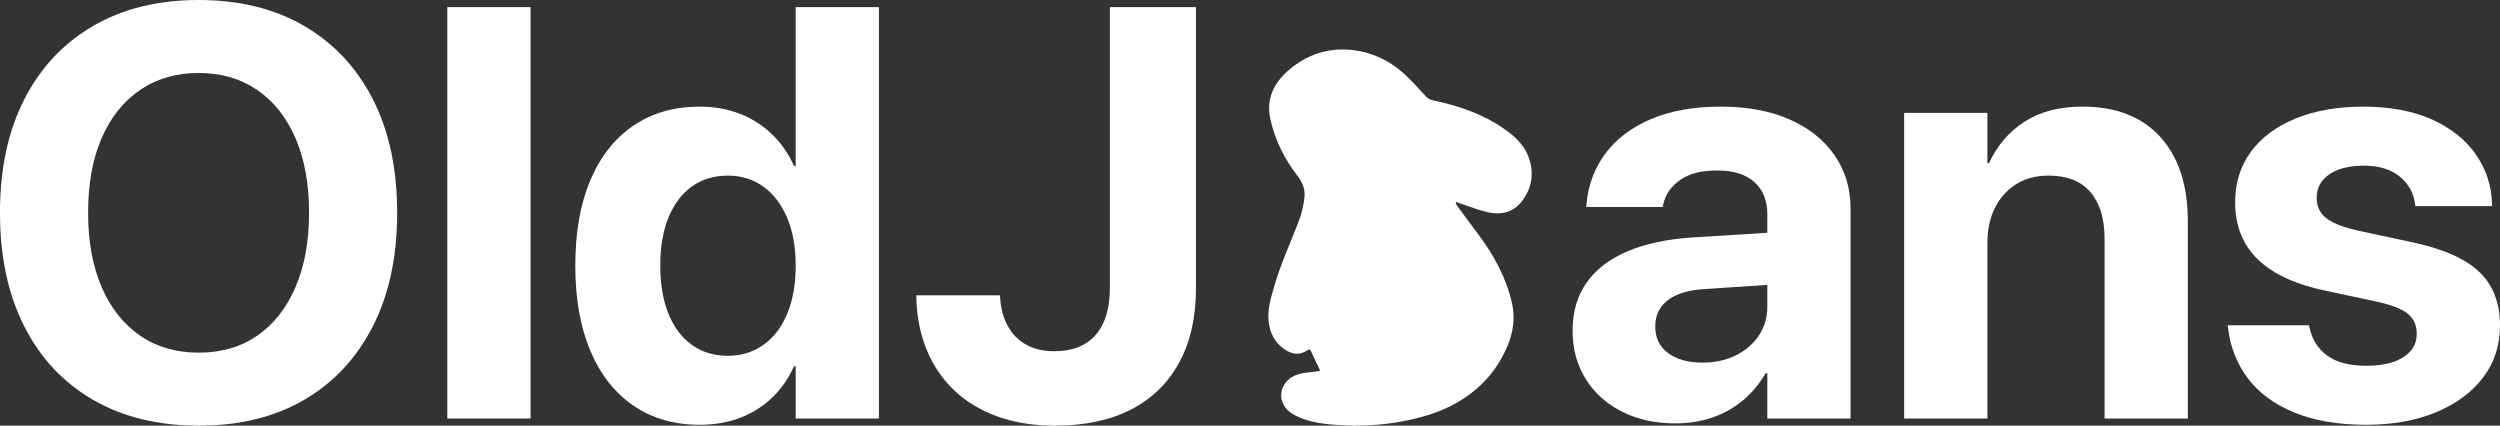
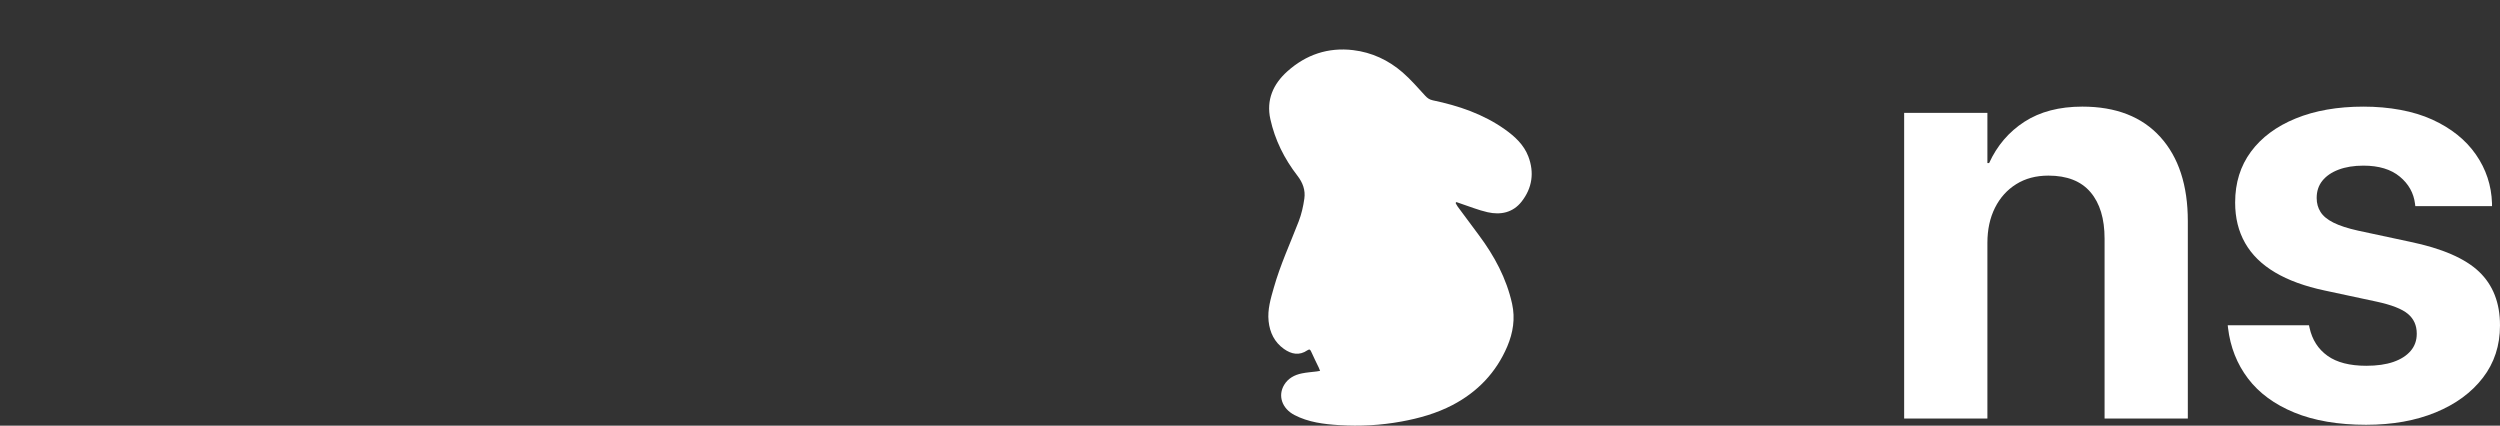
<svg xmlns="http://www.w3.org/2000/svg" id="_레이어_1" data-name=" 레이어 1" viewBox="0 0 2413.5 410.92">
  <rect x="0" y="0" width="2413.5" height="410.92" fill="#333333" stroke="none" />
  <defs>
    <style>
      .cls-1 {
        fill: #fff;
        stroke-width: 0px;
      }
    </style>
  </defs>
  <g>
-     <path class="cls-1" d="M191.84,410.92c-39.27,0-73.26-8.3-101.97-24.91-28.72-16.6-50.87-40.27-66.47-71.01C7.8,284.27,0,247.8,0,205.6v-.55c0-42.2,7.84-78.62,23.53-109.27,15.69-30.64,37.89-54.26,66.61-70.87C118.85,8.3,152.75,0,191.84,0s73.21,8.35,101.84,25.05c28.62,16.7,50.73,40.32,66.33,70.87,15.59,30.55,23.4,66.93,23.4,109.13v.55c0,42.21-7.8,78.63-23.4,109.27-15.6,30.65-37.66,54.32-66.19,71.01-28.53,16.7-62.53,25.05-101.97,25.05h-.01ZM191.84,340.46c22.02,0,40.96-5.55,56.84-16.65,15.87-11.1,28.12-26.74,36.74-46.93,8.62-20.18,12.94-43.94,12.94-71.29v-.55c0-27.52-4.36-51.37-13.07-71.56-8.72-20.18-21.05-35.73-37.02-46.65-15.96-10.91-34.77-16.38-56.42-16.38s-40.51,5.46-56.56,16.38c-16.06,10.92-28.44,26.42-37.16,46.51-8.72,20.09-13.07,43.99-13.07,71.7v.55c0,27.52,4.36,51.38,13.07,71.56,8.71,20.19,21.05,35.78,37.02,46.79,15.96,11.01,34.86,16.51,56.7,16.51h0Z" />
-     <path class="cls-1" d="M431.84,404.04V6.88h80.37v397.16h-80.37Z" />
-     <path class="cls-1" d="M675.69,410.09c-24.77,0-46.15-6.15-64.13-18.44s-31.84-29.91-41.56-52.84c-9.73-22.93-14.59-50.37-14.59-82.29v-.28c0-32.11,4.86-59.59,14.59-82.43,9.72-22.84,23.58-40.36,41.56-52.57,17.98-12.2,39.26-18.3,63.85-18.3,14.13,0,27.06,2.3,38.81,6.88,11.74,4.59,22.06,11.15,30.96,19.68s16.01,18.76,21.33,30.69h1.65V6.88h80.37v397.16h-80.37v-50.37h-1.65c-5.32,11.74-12.39,21.84-21.19,30.28-8.81,8.44-19.09,14.91-30.83,19.4s-24.68,6.74-38.81,6.74h.01ZM702.66,343.49c13.03,0,24.5-3.53,34.4-10.6,9.91-7.06,17.57-17.11,22.98-30.14,5.41-13.03,8.12-28.44,8.12-46.24v-.28c0-17.61-2.75-32.93-8.26-45.96-5.5-13.03-13.17-23.07-22.98-30.14-9.82-7.06-21.24-10.6-34.27-10.6s-24.96,3.49-34.68,10.46c-9.73,6.98-17.25,16.93-22.57,29.86s-7.98,28.4-7.98,46.38v.28c0,17.8,2.61,33.21,7.84,46.24,5.23,13.03,12.75,23.08,22.57,30.14,9.81,7.07,21.42,10.6,34.82,10.6h0Z" />
-     <path class="cls-1" d="M1018.63,410.92c-20.55,0-38.95-2.89-55.18-8.67-16.24-5.78-30.14-14.08-41.7-24.91-11.56-10.82-20.5-23.81-26.83-38.95s-9.77-32.06-10.32-50.78v-2.48h80.64l.27,1.65c.55,10.28,2.89,19.36,7.02,27.25s10,14.04,17.61,18.44,16.83,6.61,27.66,6.61c17.43,0,30.73-5.23,39.91-15.69,9.17-10.46,13.76-25.69,13.76-45.69V6.88h83.12v271.65c0,27.71-5.37,51.47-16.1,71.28-10.73,19.82-26.19,34.96-46.38,45.41-20.19,10.46-44.68,15.69-73.49,15.69h.01Z" />
-     <path class="cls-1" d="M1617.53,408.72c-19.64,0-36.93-3.81-51.88-11.42-14.96-7.61-26.61-18.17-34.95-31.65-8.35-13.49-12.52-28.85-12.52-46.1v-.55c0-17.98,4.5-33.35,13.49-46.1s22.06-22.8,39.22-30.14c17.16-7.34,37.94-11.83,62.34-13.49l115.05-7.16v50.09l-102.94,6.88c-15.41.92-27.16,4.5-35.23,10.73-8.08,6.24-12.11,14.59-12.11,25.05v.55c0,10.83,4.13,19.31,12.39,25.46s19.36,9.22,33.3,9.22c11.93,0,22.61-2.34,32.07-7.02,9.45-4.68,16.88-11.1,22.29-19.27,5.41-8.16,8.12-17.29,8.12-27.39v-89.72c0-13.03-4.13-23.3-12.39-30.83-8.26-7.52-20.28-11.28-36.05-11.28s-26.97,3.08-35.78,9.22c-8.81,6.15-14.22,13.99-16.24,23.53l-.55,2.48h-73.76l.27-3.3c1.65-18.16,7.75-34.31,18.3-48.44s25.23-25.18,44.04-33.16,41.15-11.97,67.02-11.97,47.61,4.09,66.33,12.25c18.72,8.17,33.26,19.68,43.62,34.54,10.36,14.86,15.55,32.2,15.55,52.02v202.3h-80.37v-43.76h-1.65c-5.69,9.91-12.85,18.54-21.47,25.87-8.63,7.34-18.49,12.93-29.59,16.79-11.1,3.85-23.08,5.78-35.92,5.78h0Z" />
    <path class="cls-1" d="M1838.27,404.04V108.99h80.37v48.44h1.65c7.71-16.88,19.08-30.18,34.13-39.91,15.04-9.72,33.67-14.59,55.87-14.59,32.48,0,57.57,9.77,75.28,29.31,17.7,19.54,26.56,46.65,26.56,81.33v190.46h-80.37v-173.67c0-19.27-4.54-34.22-13.62-44.86s-22.62-15.96-40.6-15.96c-11.93,0-22.29,2.75-31.1,8.26-8.81,5.5-15.64,13.12-20.51,22.84-4.86,9.73-7.29,21.01-7.29,33.85v169.54h-80.37Z" />
    <path class="cls-1" d="M2284.42,410.09c-27.16,0-50.32-3.95-69.5-11.83-19.17-7.89-34.09-18.85-44.72-32.89-10.64-14.04-17.06-30.32-19.27-48.85l-.27-2.48h78.44l.55,2.48c2.57,11.56,8.35,20.55,17.34,26.97,8.99,6.43,21.47,9.63,37.43,9.63,10.27,0,18.99-1.24,26.15-3.72s12.7-6.01,16.65-10.6c3.94-4.58,5.92-10.09,5.92-16.51v-.27c0-7.89-2.85-14.22-8.53-18.99-5.69-4.77-15.78-8.71-30.28-11.84l-50.09-10.73c-19.09-4.03-35.05-9.86-47.89-17.48-12.85-7.61-22.48-17.06-28.9-28.35-6.43-11.28-9.63-24.26-9.63-38.94v-.28c0-18.9,5.09-35.23,15.27-48.99,10.18-13.76,24.59-24.45,43.21-32.06,18.62-7.61,40.41-11.42,65.37-11.42s48.21,4.18,66.47,12.52c18.26,8.35,32.29,19.59,42.11,33.72,9.81,14.13,15,29.82,15.55,47.06v2.75h-74.04l-.27-2.2c-1.29-10.46-6.19-19.22-14.72-26.28s-20.23-10.6-35.09-10.6c-9.18,0-17.16,1.29-23.95,3.85-6.79,2.57-12.02,6.15-15.69,10.73-3.67,4.59-5.5,10.09-5.5,16.51v.28c0,4.95,1.24,9.4,3.72,13.35,2.48,3.95,6.65,7.39,12.52,10.32,5.87,2.94,13.76,5.5,23.67,7.71l50.09,10.73c31.01,6.43,53.26,16.06,66.74,28.9,13.49,12.85,20.23,30.09,20.23,51.74v.28c0,19.27-5.5,36.06-16.51,50.37s-26.19,25.46-45.55,33.44-41.7,11.97-67.02,11.97h-.01Z" />
  </g>
  <path class="cls-1" d="M1405.23,195.95c.68,1.19,1.29,2.48,2.08,3.59,6.75,9.16,13.51,18.29,20.33,27.38,14.98,20.08,26.69,41.75,32.15,66.39,3.13,14.19.93,27.95-4.67,41.14-10.74,25.22-28.71,43.94-52.88,56.59-15.48,8.08-32.23,12.79-49.4,15.92-19.9,3.63-39.99,4.74-60.11,3.45-14.8-.93-29.6-2.73-43.11-9.77-11.93-6.22-16.24-18.61-9.84-29.17,3.84-6.32,9.99-9.56,16.99-10.99,4.67-.97,9.48-1.26,14.23-1.87,1.01-.14,2.01-.36,3.41-.57-.5-1.29-.79-2.16-1.19-2.98-2.48-5.17-5.03-10.28-7.37-15.52-.86-1.94-1.58-2.8-3.63-1.4-7.87,5.42-15.52,3.81-22.71-1.29-9.13-6.5-13.62-15.74-14.8-26.8-1.19-11.28,2.05-21.81,5.07-32.41,6.22-21.95,15.77-42.65,23.96-63.84,2.73-7.04,4.45-14.66,5.5-22.2,1.11-8.08-1.51-15.27-6.72-21.99-12.57-16.27-21.7-34.45-26.12-54.61-4.06-18.5,2.66-33.77,16.35-46.06,18.04-16.2,39.38-23.42,63.56-20.55,18.04,2.16,34.13,9.66,47.78,21.52,7.9,6.86,14.8,14.91,21.92,22.63,2.05,2.23,4.1,3.63,7.11,4.28,24.93,5.21,48.75,13.22,69.77,28.13,9.59,6.83,18.25,14.8,22.53,26.01,5.96,15.56,3.84,30.57-6.5,43.72-8.37,10.63-20.19,13.04-32.77,10.2-8.95-2.01-17.53-5.57-26.26-8.44-1.33-.43-2.62-.9-3.92-1.37-.29.32-.54.61-.75.9h0v-.02Z" />
</svg>